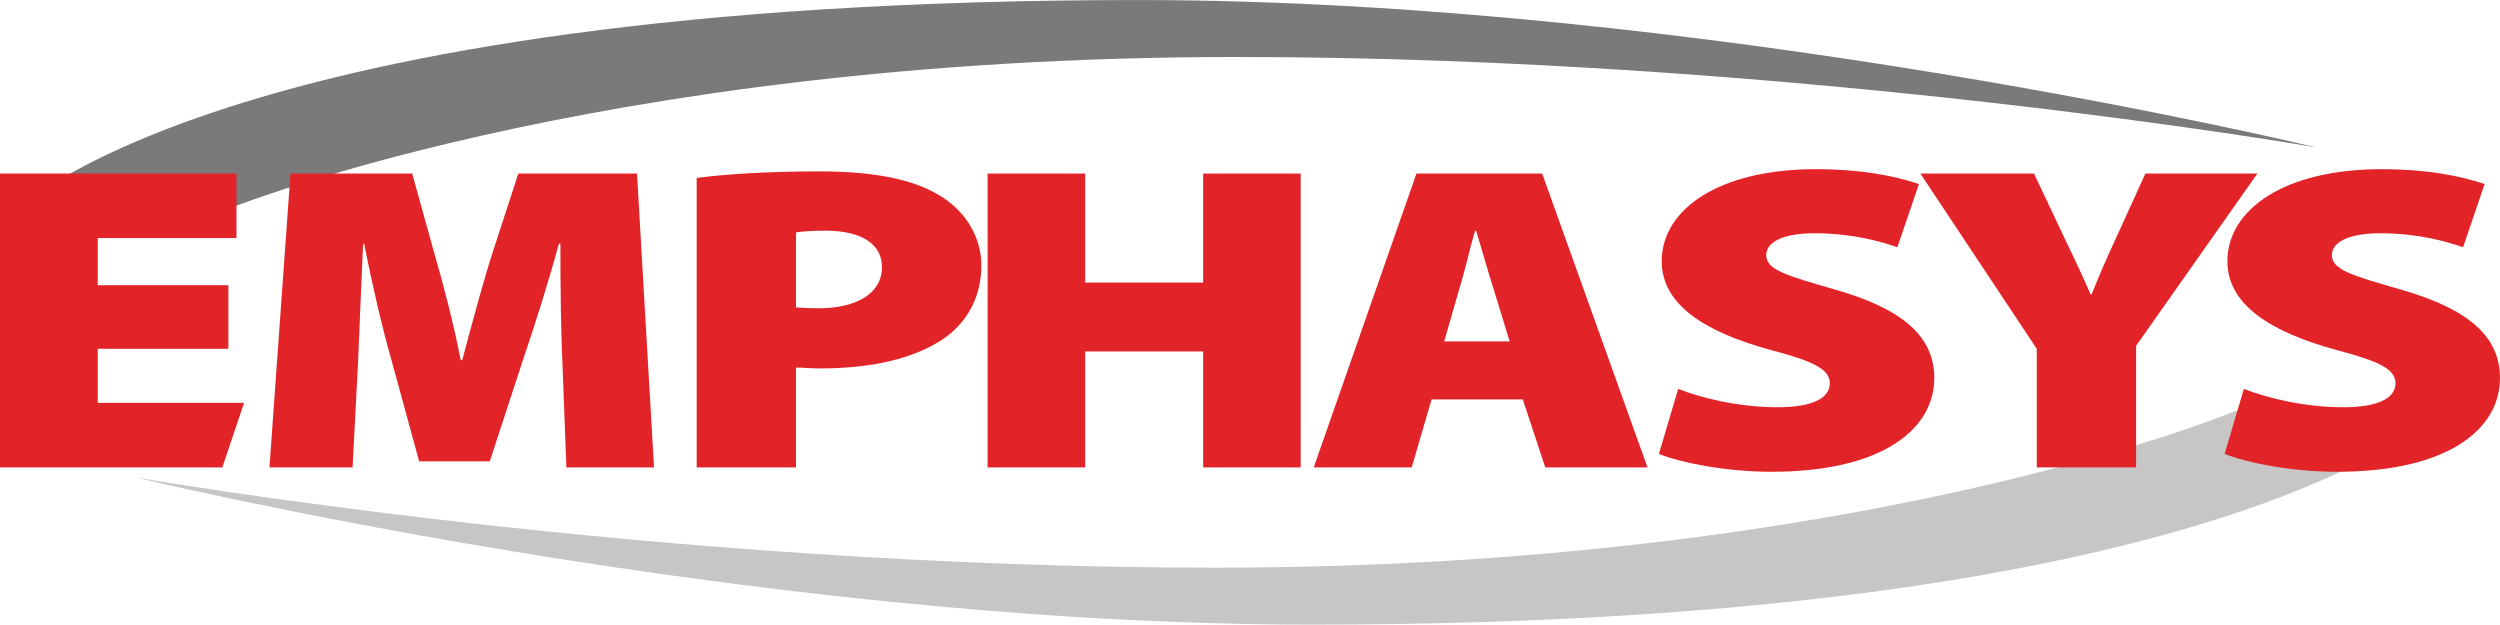
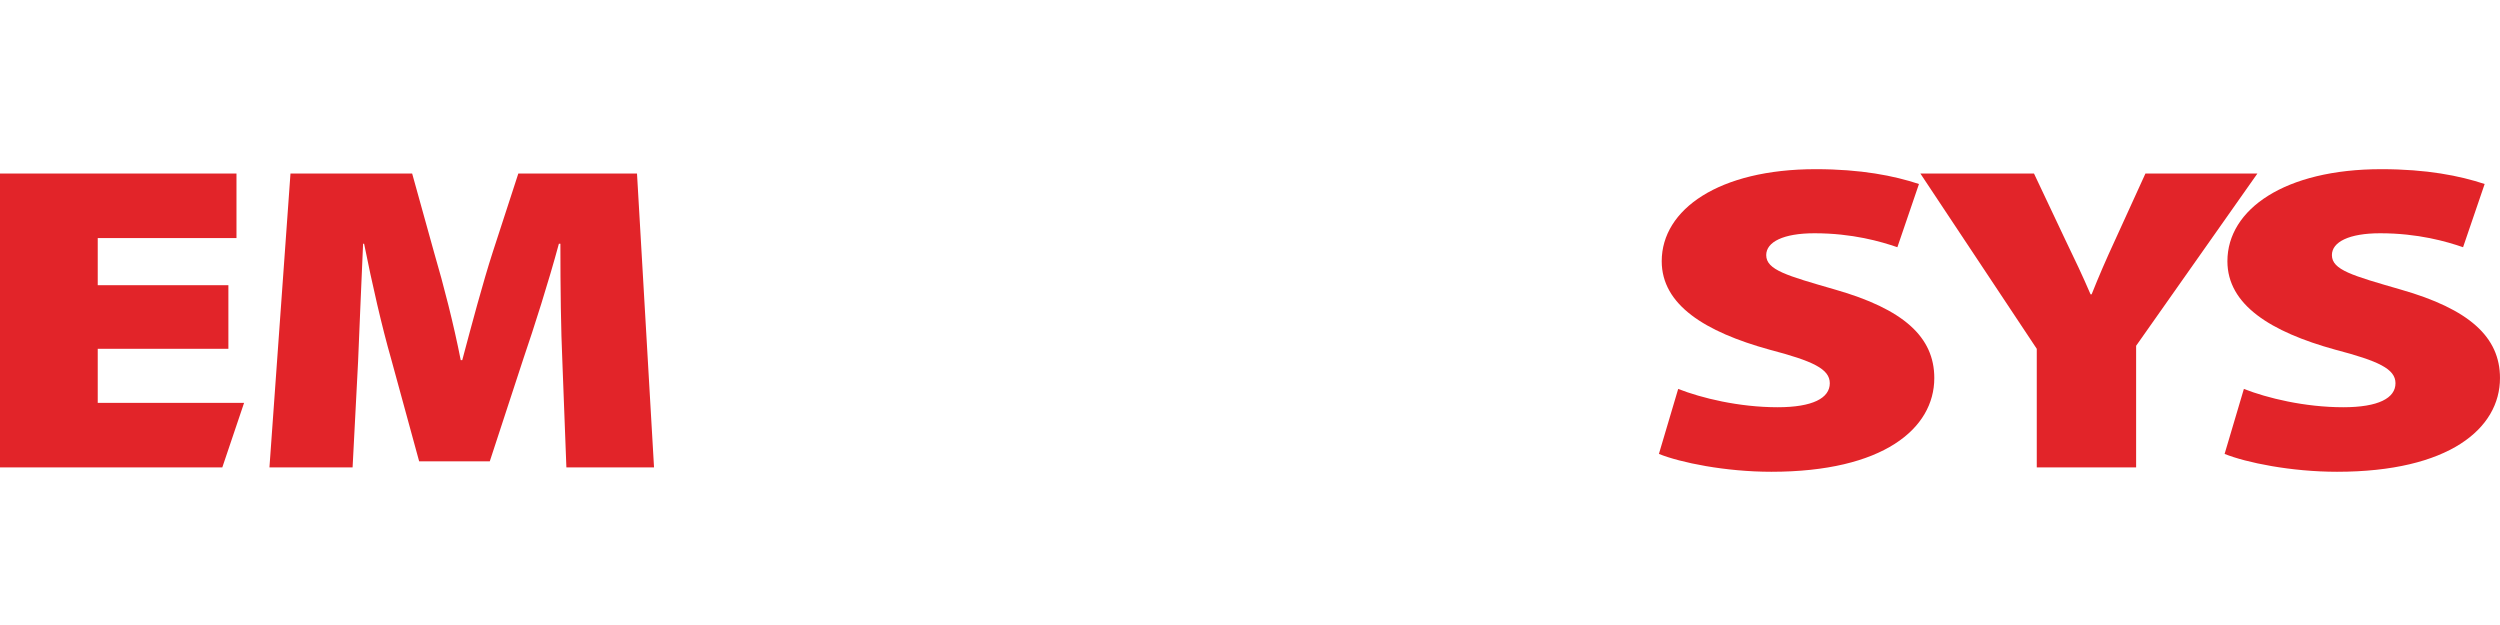
<svg xmlns="http://www.w3.org/2000/svg" width="212.13pt" height="53pt" viewBox="0 0 212.13 53" version="1.1">
  <defs>
    <clipPath id="clip1">
      <path d="M 188 14 L 212.129 14 L 212.129 41 L 188 41 Z M 188 14 " />
    </clipPath>
  </defs>
  <g id="surface1">
-     <path style=" stroke:none;fill-rule:nonzero;fill:rgb(47.8%,47.8%,47.8%);fill-opacity:1;" d="M 18.199 18.168 C 18.199 18.168 49.863 4.836 104.867 4.836 C 152.531 4.836 196.531 12.504 196.531 12.504 C 196.531 12.504 144.867 0.004 96.613 0.004 C 18.113 0.004 0.867 18.254 0.867 18.254 L 18.199 18.168 " />
-     <path style=" stroke:none;fill-rule:nonzero;fill:rgb(78%,77.599%,77.299%);fill-opacity:1;" d="M 189.785 34.832 C 189.785 34.832 158.117 48.168 103.117 48.168 C 55.449 48.168 11.449 40.5 11.449 40.5 C 11.449 40.5 63.117 53 111.367 53 C 189.867 53 207.117 34.75 207.117 34.75 L 189.785 34.832 " />
    <path style=" stroke:none;fill-rule:nonzero;fill:rgb(88.599%,14.099%,16.1%);fill-opacity:1;" d="M 19.379 29.598 L 8.293 29.598 L 8.293 34.184 L 20.711 34.184 L 18.863 39.66 L 0 39.66 L 0 14.727 L 20.066 14.727 L 20.066 20.203 L 8.293 20.203 L 8.293 24.199 L 19.379 24.199 L 19.379 29.598 " />
    <path style=" stroke:none;fill-rule:nonzero;fill:rgb(88.599%,14.099%,16.1%);fill-opacity:1;" d="M 47.719 30.707 C 47.594 27.898 47.551 24.566 47.551 20.684 L 47.422 20.684 C 46.531 23.977 45.34 27.711 44.406 30.449 L 41.559 39.145 L 35.566 39.145 L 33.188 30.449 C 32.422 27.785 31.574 24.086 30.895 20.684 L 30.809 20.684 C 30.641 24.199 30.512 27.898 30.383 30.707 L 29.918 39.66 L 22.863 39.66 L 24.648 14.727 L 34.973 14.727 L 36.844 21.461 C 37.648 24.199 38.5 27.527 39.094 30.559 L 39.223 30.559 C 40.031 27.527 40.965 24.012 41.812 21.387 L 43.98 14.727 L 54.051 14.727 L 55.496 39.66 L 48.059 39.66 L 47.719 30.707 " />
-     <path style=" stroke:none;fill-rule:nonzero;fill:rgb(88.599%,14.099%,16.1%);fill-opacity:1;" d="M 67.543 26.082 C 68.016 26.121 68.578 26.156 69.473 26.156 C 72.77 26.156 74.84 24.828 74.84 22.68 C 74.84 20.832 73.289 19.574 70.039 19.574 C 68.816 19.574 67.969 19.648 67.543 19.719 Z M 59.113 15.098 C 61.422 14.801 64.766 14.543 69.566 14.543 C 74.137 14.543 77.43 15.207 79.645 16.539 C 81.809 17.797 83.27 19.98 83.27 22.531 C 83.27 25.047 82.188 27.23 80.16 28.672 C 77.617 30.449 73.898 31.262 69.613 31.262 C 68.766 31.262 68.062 31.188 67.543 31.188 L 67.543 39.66 L 59.113 39.66 L 59.113 15.098 " />
-     <path style=" stroke:none;fill-rule:nonzero;fill:rgb(88.599%,14.099%,16.1%);fill-opacity:1;" d="M 92.078 14.727 L 92.078 23.977 L 102.09 23.977 L 102.09 14.727 L 110.367 14.727 L 110.367 39.66 L 102.09 39.66 L 102.09 29.82 L 92.078 29.82 L 92.078 39.66 L 83.801 39.66 L 83.801 14.727 L 92.078 14.727 " />
-     <path style=" stroke:none;fill-rule:nonzero;fill:rgb(88.599%,14.099%,16.1%);fill-opacity:1;" d="M 128.098 28.969 L 126.723 24.492 C 126.277 23.086 125.699 21.051 125.254 19.574 L 125.164 19.574 C 124.719 21.051 124.277 23.086 123.832 24.492 L 122.543 28.969 Z M 121.473 33.891 L 119.785 39.66 L 111.473 39.66 L 120.188 14.727 L 130.855 14.727 L 139.793 39.66 L 131.121 39.66 L 129.211 33.891 L 121.473 33.891 " />
    <path style=" stroke:none;fill-rule:nonzero;fill:rgb(88.599%,14.099%,16.1%);fill-opacity:1;" d="M 142.398 33 C 144.375 33.777 147.555 34.555 150.832 34.555 C 153.816 34.555 155.262 33.777 155.262 32.52 C 155.262 31.301 153.816 30.633 150.156 29.672 C 144.664 28.156 141 25.863 141 22.164 C 141 17.762 145.867 14.355 154.059 14.355 C 157.914 14.355 160.707 14.91 162.828 15.613 L 160.996 20.977 C 159.602 20.496 157.191 19.793 153.961 19.793 C 151.312 19.793 149.867 20.535 149.867 21.645 C 149.867 22.902 151.602 23.383 155.695 24.566 C 161.527 26.23 164.129 28.598 164.129 32.078 C 164.129 36.367 159.793 40.031 150.301 40.031 C 146.398 40.031 142.594 39.254 140.762 38.516 L 142.398 33 " />
    <path style=" stroke:none;fill-rule:nonzero;fill:rgb(88.599%,14.099%,16.1%);fill-opacity:1;" d="M 172.824 39.66 L 172.824 29.598 L 162.949 14.727 L 172.59 14.727 L 175.246 20.348 C 176.086 22.09 176.688 23.348 177.387 24.973 L 177.48 24.973 C 178.086 23.457 178.691 22.051 179.48 20.348 L 182.043 14.727 L 191.543 14.727 L 181.254 29.34 L 181.254 39.66 L 172.824 39.66 " />
    <g clip-path="url(#clip1)" clip-rule="nonzero">
      <path style=" stroke:none;fill-rule:nonzero;fill:rgb(88.599%,14.099%,16.1%);fill-opacity:1;" d="M 190.398 33 C 192.375 33.777 195.555 34.555 198.832 34.555 C 201.816 34.555 203.262 33.777 203.262 32.52 C 203.262 31.301 201.816 30.633 198.156 29.672 C 192.664 28.156 189 25.863 189 22.164 C 189 17.762 193.867 14.355 202.059 14.355 C 205.914 14.355 208.707 14.91 210.828 15.613 L 208.996 20.977 C 207.602 20.496 205.191 19.793 201.961 19.793 C 199.312 19.793 197.867 20.535 197.867 21.645 C 197.867 22.902 199.602 23.383 203.695 24.566 C 209.527 26.23 212.129 28.598 212.129 32.078 C 212.129 36.367 207.793 40.031 198.301 40.031 C 194.398 40.031 190.594 39.254 188.762 38.516 L 190.398 33 " />
    </g>
  </g>
</svg>